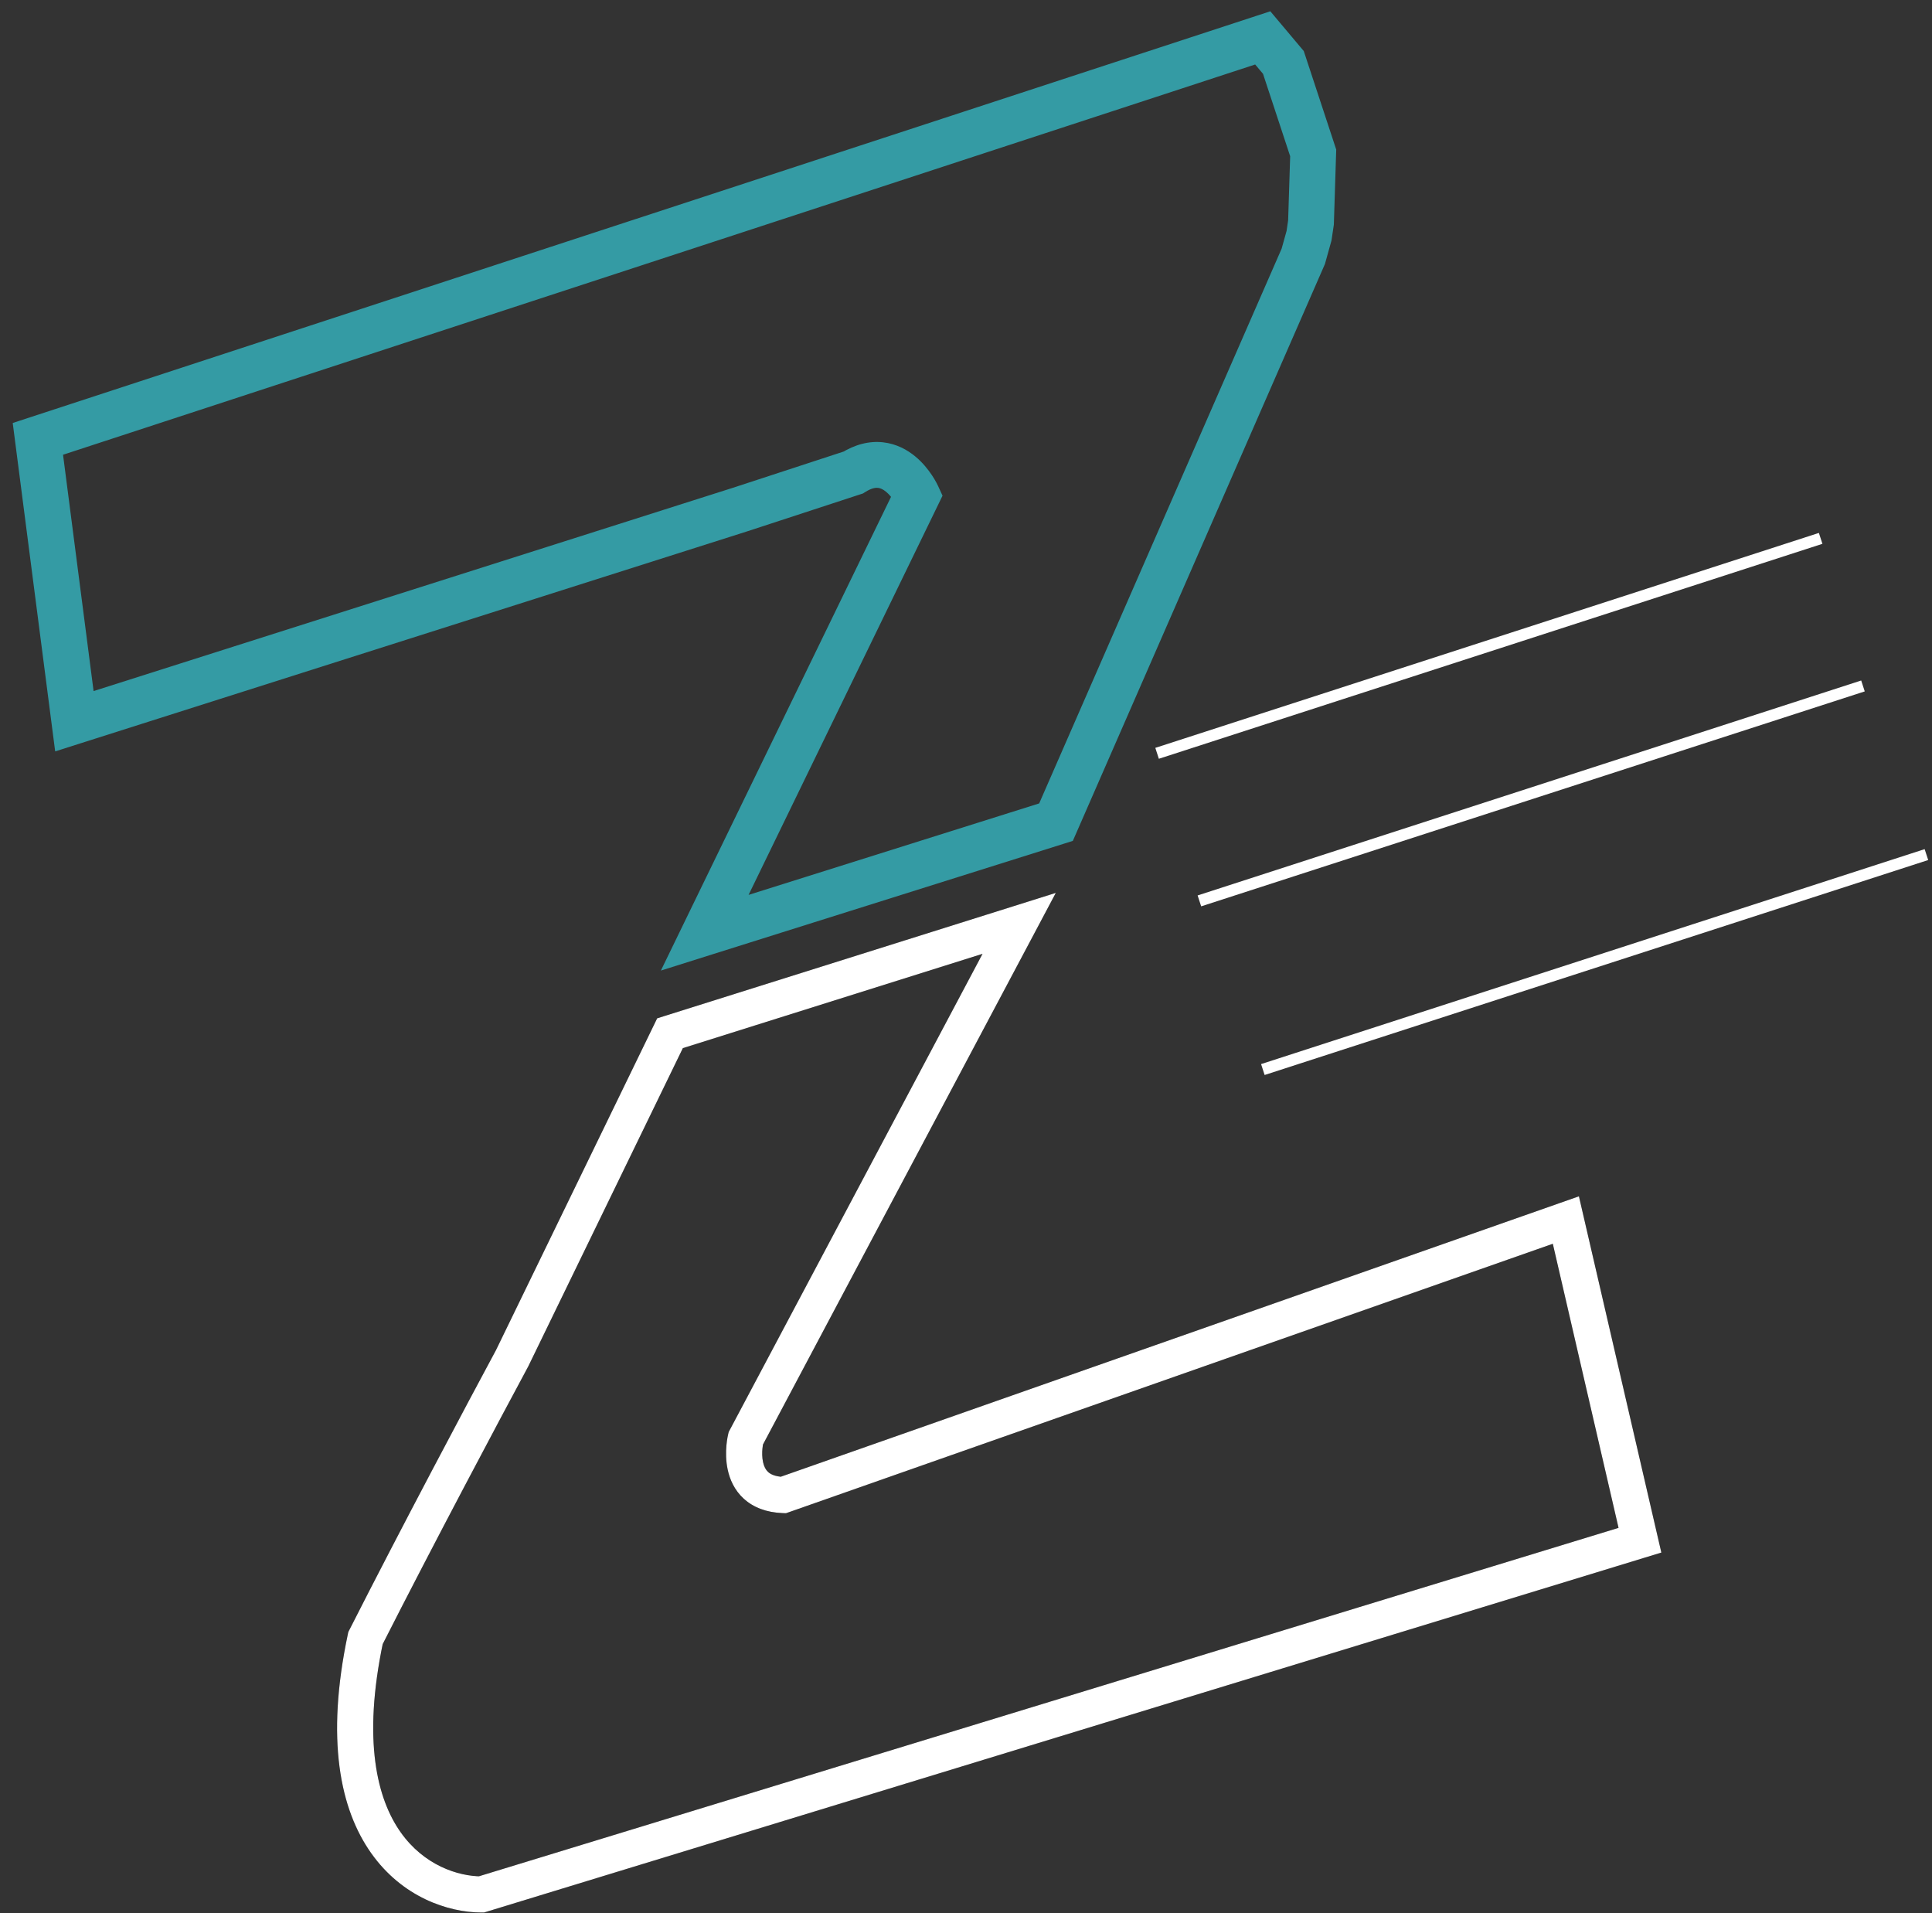
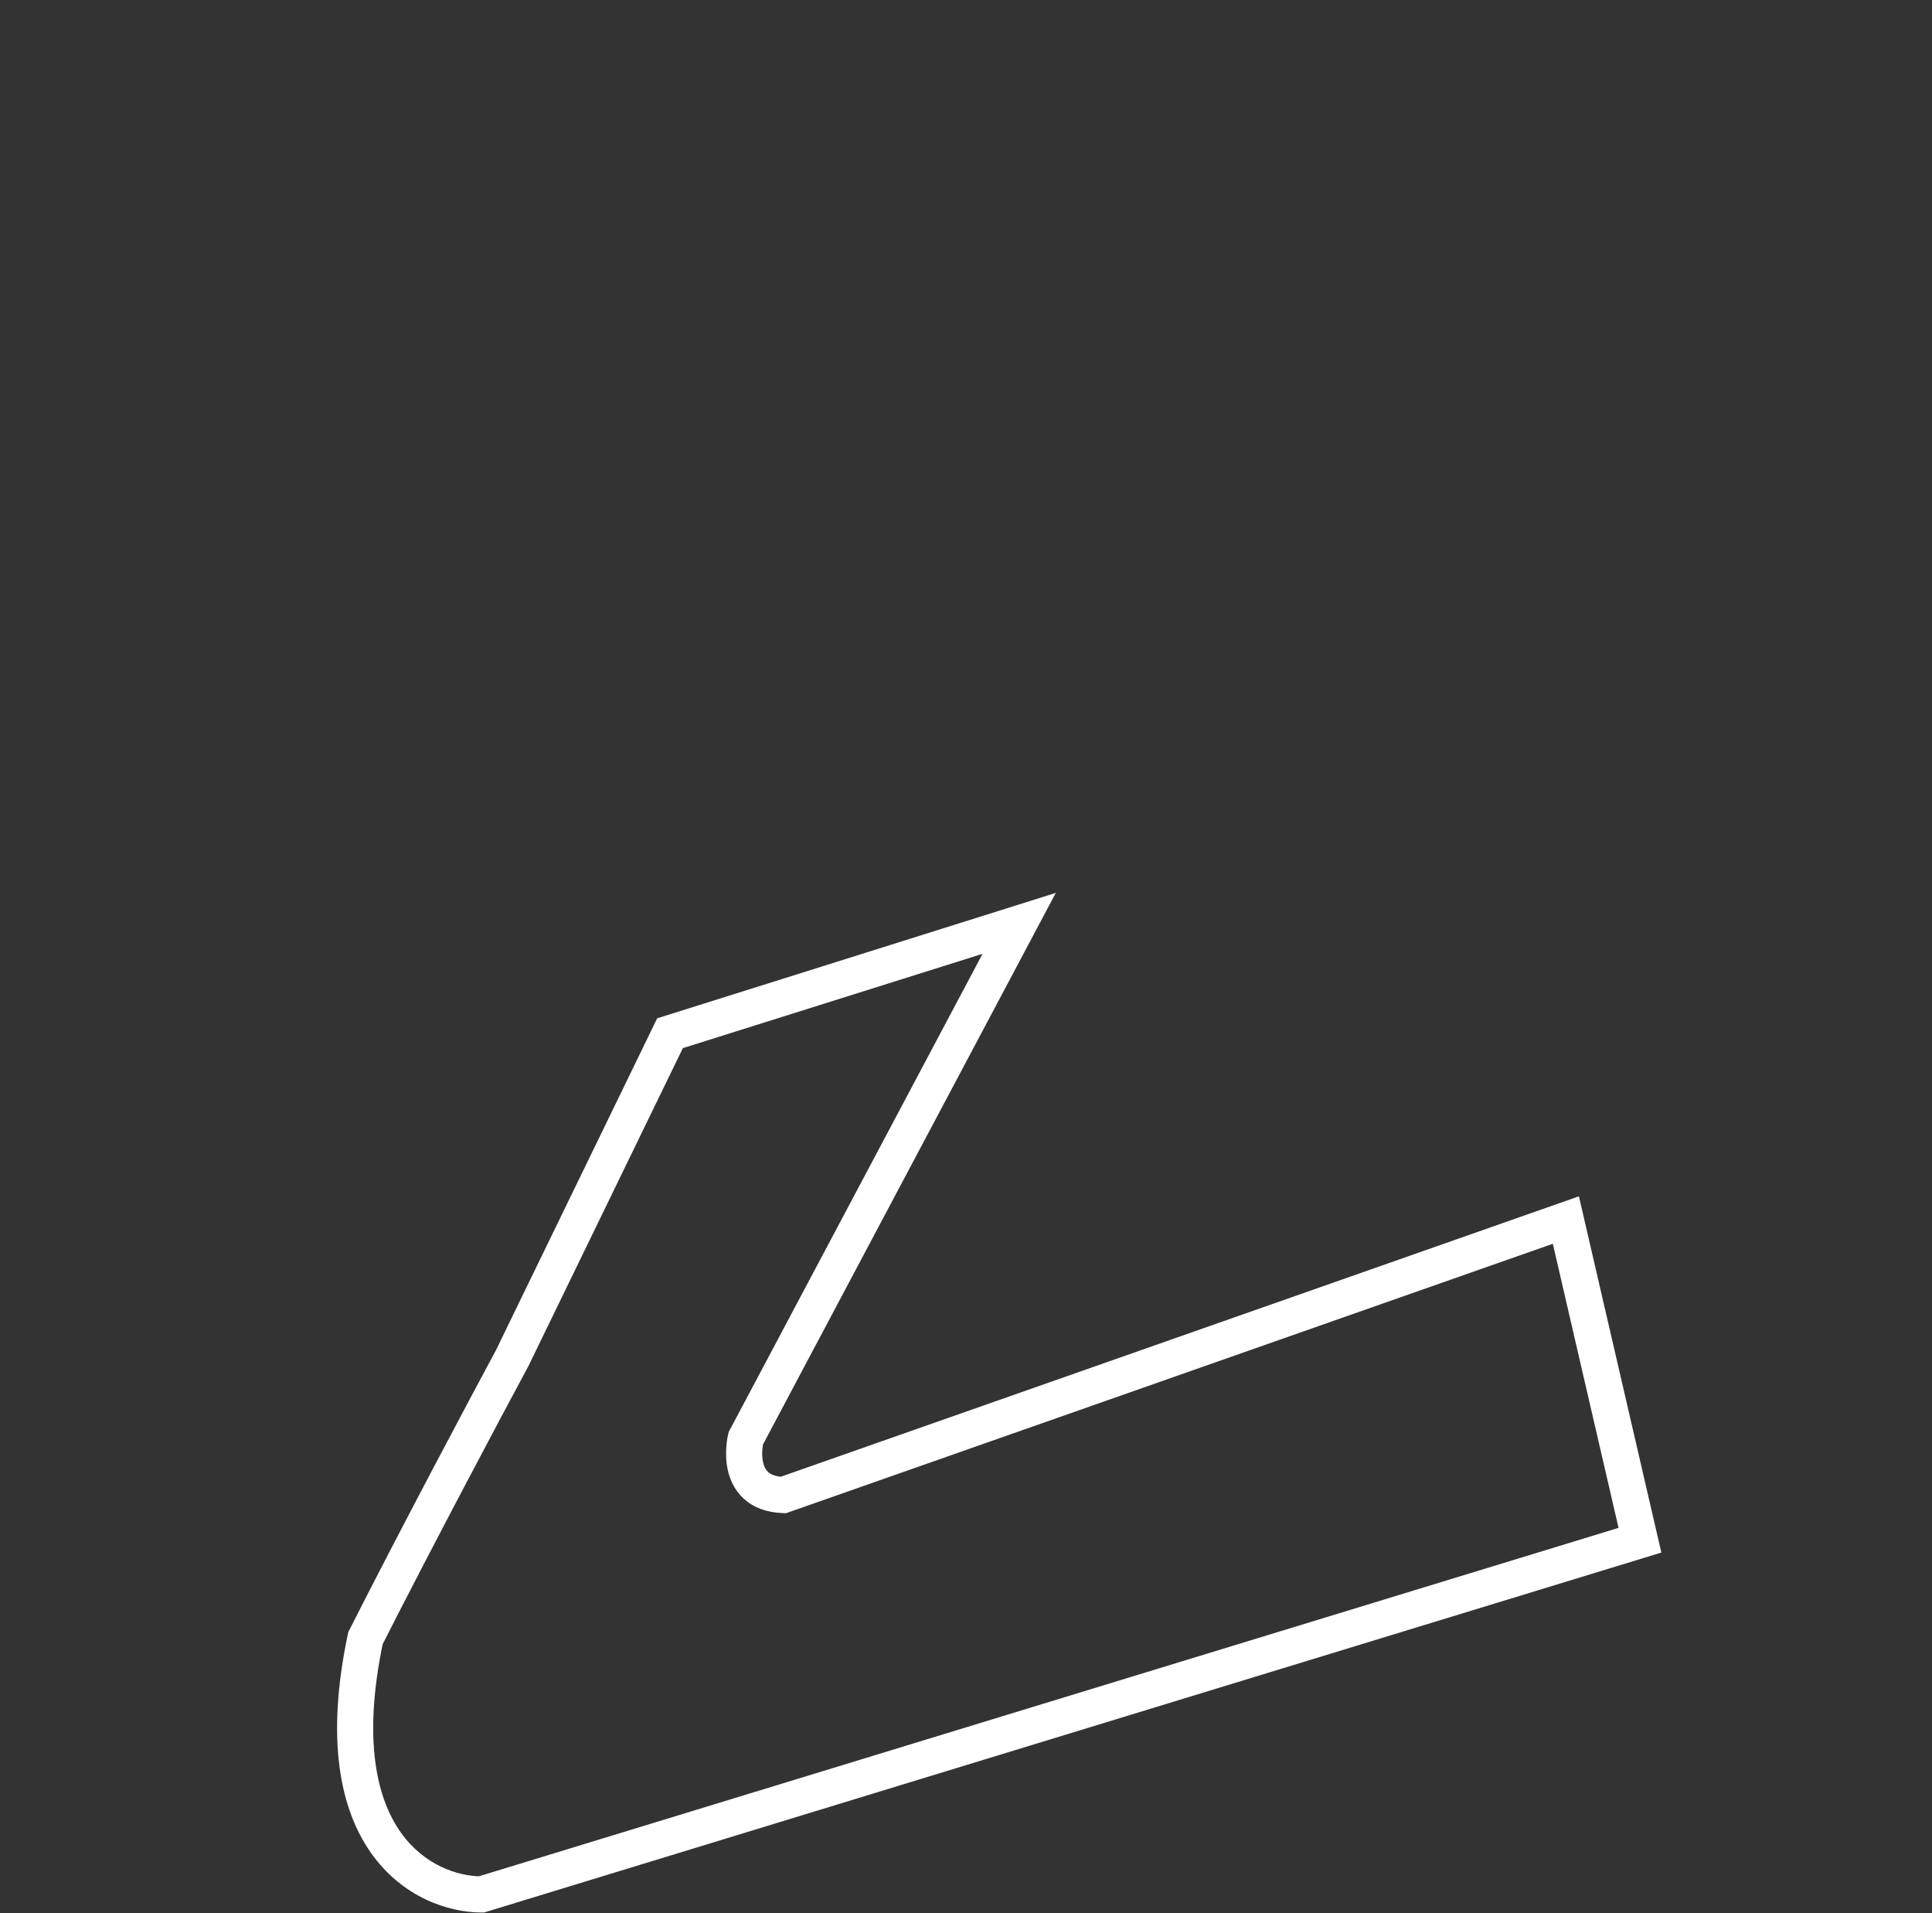
<svg xmlns="http://www.w3.org/2000/svg" width="102" height="101" viewBox="0 0 102 101" fill="none">
  <rect x="0" y="0" width="102" height="101" fill="#333333" stroke="none" />
-   <path d="M67.757 3.296L68.906 2.917L68.833 2.696L68.683 2.517L67.757 3.296ZM68.74 6.279L69.889 5.901L69.889 5.901L68.74 6.279ZM69.33 8.07L70.539 8.109L70.546 7.895L70.479 7.692L69.33 8.07ZM69.214 11.744L70.411 11.921L70.421 11.852L70.423 11.782L69.214 11.744ZM69.111 12.438L70.277 12.763L70.297 12.69L70.308 12.615L69.111 12.438ZM68.808 13.529L69.916 14.014L69.95 13.936L69.973 13.854L68.808 13.529ZM55.752 43.398L56.115 44.553L56.64 44.387L56.861 43.883L55.752 43.398ZM37.206 49.235L36.118 48.707L34.891 51.233L37.569 50.389L37.206 49.235ZM48.423 26.151L49.511 26.68L49.761 26.165L49.522 25.645L48.423 26.151ZM45.041 24.945L45.417 26.095L45.559 26.049L45.684 25.97L45.041 24.945ZM39.053 26.904L39.419 28.057L39.429 28.054L39.053 26.904ZM3.927 38.071L2.727 38.226L2.913 39.663L4.293 39.224L3.927 38.071ZM2 23.166L1.624 22.016L0.672 22.328L0.8 23.321L2 23.166ZM66.667 2L67.593 1.221L67.067 0.596L66.291 0.85L66.667 2ZM67.757 3.296L66.608 3.675L67.591 6.658L68.74 6.279L69.889 5.901L68.906 2.917L67.757 3.296ZM68.74 6.279L67.591 6.658L68.181 8.449L69.33 8.07L70.479 7.692L69.889 5.901L68.74 6.279ZM69.33 8.07L68.121 8.032L68.005 11.706L69.214 11.744L70.423 11.782L70.539 8.109L69.33 8.07ZM69.214 11.744L68.017 11.567L67.914 12.262L69.111 12.438L70.308 12.615L70.411 11.921L69.214 11.744ZM69.111 12.438L67.946 12.114L67.642 13.205L68.808 13.529L69.973 13.854L70.277 12.763L69.111 12.438ZM68.808 13.529L67.699 13.045L54.643 42.914L55.752 43.398L56.861 43.883L69.916 14.014L68.808 13.529ZM55.752 43.398L55.389 42.244L36.843 48.081L37.206 49.235L37.569 50.389L56.115 44.553L55.752 43.398ZM37.206 49.235L38.294 49.764L49.511 26.68L48.423 26.151L47.335 25.623L36.118 48.707L37.206 49.235ZM48.423 26.151L49.522 25.645C49.495 25.588 49.103 24.736 48.314 24.087C47.903 23.749 47.336 23.427 46.622 23.348C45.892 23.267 45.138 23.456 44.398 23.921L45.041 24.945L45.684 25.97C46.036 25.749 46.249 25.741 46.356 25.753C46.479 25.767 46.618 25.826 46.777 25.956C47.13 26.246 47.336 26.683 47.324 26.658L48.423 26.151ZM45.041 24.945L44.665 23.795L38.677 25.754L39.053 26.904L39.429 28.054L45.417 26.095L45.041 24.945ZM39.053 26.904L38.686 25.751L3.56 36.918L3.927 38.071L4.293 39.224L39.419 28.057L39.053 26.904ZM3.927 38.071L5.127 37.916L3.2 23.011L2 23.166L0.8 23.321L2.727 38.226L3.927 38.071ZM2 23.166L2.376 24.316L67.043 3.15L66.667 2L66.291 0.85L1.624 22.016L2 23.166ZM66.667 2L65.741 2.779L66.831 4.075L67.757 3.296L68.683 2.517L67.593 1.221L66.667 2Z" fill="#349BA4" />
-   <path d="M39.371 75.929L38.529 75.481L38.473 75.586L38.445 75.701L39.371 75.929ZM41.351 78.917L41.311 79.87L41.494 79.877L41.667 79.817L41.351 78.917ZM82.67 64.401L83.599 64.186L83.359 63.149L82.354 63.502L82.67 64.401ZM86.581 81.302L86.86 82.214L87.711 81.954L87.51 81.087L86.581 81.302ZM25.413 100L25.409 100.954L25.554 100.954L25.692 100.912L25.413 100ZM19.296 86.467L18.446 86.035L18.389 86.147L18.363 86.27L19.296 86.467ZM27.034 71.703L27.874 72.155L27.884 72.138L27.892 72.12L27.034 71.703ZM35.373 54.54L35.087 53.63L34.695 53.754L34.516 54.123L35.373 54.54ZM53.808 48.74L54.65 49.188L55.741 47.132L53.522 47.831L53.808 48.74ZM39.371 75.929L38.445 75.701C38.436 75.739 38.213 76.636 38.422 77.591C38.531 78.087 38.768 78.655 39.267 79.11C39.775 79.573 40.462 79.835 41.311 79.87L41.351 78.917L41.39 77.964C40.898 77.944 40.667 77.806 40.552 77.701C40.427 77.587 40.337 77.418 40.285 77.183C40.174 76.675 40.303 76.134 40.297 76.156L39.371 75.929ZM41.351 78.917L41.667 79.817L82.986 65.301L82.67 64.401L82.354 63.502L41.035 78.017L41.351 78.917ZM82.67 64.401L81.741 64.616L85.652 81.517L86.581 81.302L87.51 81.087L83.599 64.186L82.67 64.401ZM86.581 81.302L86.302 80.39L25.134 99.088L25.413 100L25.692 100.912L86.86 82.214L86.581 81.302ZM25.413 100L25.418 99.046C24.181 99.041 22.392 98.468 21.157 96.725C19.924 94.986 19.121 91.909 20.229 86.664L19.296 86.467L18.363 86.27C17.191 91.819 17.952 95.502 19.601 97.828C21.246 100.149 23.656 100.946 25.409 100.954L25.413 100ZM19.296 86.467L20.147 86.898C22.876 81.518 26.436 74.827 27.874 72.155L27.034 71.703L26.195 71.251C24.753 73.929 21.185 80.635 18.446 86.035L19.296 86.467ZM27.034 71.703L27.892 72.12L36.231 54.957L35.373 54.54L34.516 54.123L26.177 71.286L27.034 71.703ZM35.373 54.54L35.659 55.45L54.094 49.65L53.808 48.74L53.522 47.831L35.087 53.63L35.373 54.54ZM53.808 48.74L52.965 48.293L38.529 75.481L39.371 75.929L40.214 76.376L54.65 49.188L53.808 48.74Z" fill="black" />
  <path d="M39.371 75.929L38.529 75.481L38.473 75.586L38.445 75.701L39.371 75.929ZM41.351 78.917L41.311 79.87L41.494 79.877L41.667 79.817L41.351 78.917ZM82.67 64.401L83.599 64.186L83.359 63.149L82.354 63.502L82.67 64.401ZM86.581 81.302L86.86 82.214L87.711 81.954L87.51 81.087L86.581 81.302ZM25.413 100L25.409 100.954L25.554 100.954L25.692 100.912L25.413 100ZM19.296 86.467L18.446 86.035L18.389 86.147L18.363 86.27L19.296 86.467ZM27.034 71.703L27.874 72.155L27.884 72.138L27.892 72.12L27.034 71.703ZM35.373 54.54L35.087 53.63L34.695 53.754L34.516 54.123L35.373 54.54ZM53.808 48.74L54.65 49.188L55.741 47.132L53.522 47.831L53.808 48.74ZM39.371 75.929L38.445 75.701C38.436 75.739 38.213 76.636 38.422 77.591C38.531 78.087 38.768 78.655 39.267 79.11C39.775 79.573 40.462 79.835 41.311 79.87L41.351 78.917L41.39 77.964C40.898 77.944 40.667 77.806 40.552 77.701C40.427 77.587 40.337 77.418 40.285 77.183C40.174 76.675 40.303 76.134 40.297 76.156L39.371 75.929ZM41.351 78.917L41.667 79.817L82.986 65.301L82.67 64.401L82.354 63.502L41.035 78.017L41.351 78.917ZM82.67 64.401L81.741 64.616L85.652 81.517L86.581 81.302L87.51 81.087L83.599 64.186L82.67 64.401ZM86.581 81.302L86.302 80.39L25.134 99.088L25.413 100L25.692 100.912L86.86 82.214L86.581 81.302ZM25.413 100L25.418 99.046C24.181 99.041 22.392 98.468 21.157 96.725C19.924 94.986 19.121 91.909 20.229 86.664L19.296 86.467L18.363 86.27C17.191 91.819 17.952 95.502 19.601 97.828C21.246 100.149 23.656 100.946 25.409 100.954L25.413 100ZM19.296 86.467L20.147 86.898C22.876 81.518 26.436 74.827 27.874 72.155L27.034 71.703L26.195 71.251C24.753 73.929 21.185 80.635 18.446 86.035L19.296 86.467ZM27.034 71.703L27.892 72.12L36.231 54.957L35.373 54.54L34.516 54.123L26.177 71.286L27.034 71.703ZM35.373 54.54L35.659 55.45L54.094 49.65L53.808 48.74L53.522 47.831L35.087 53.63L35.373 54.54ZM53.808 48.74L52.965 48.293L38.529 75.481L39.371 75.929L40.214 76.376L54.65 49.188L53.808 48.74Z" fill="white" />
-   <line y1="-0.302" x2="36.838" y2="-0.302" transform="matrix(0.951 -0.308 0.31 0.951 61.182 40.052)" stroke="white" stroke-width="0.605" />
-   <line y1="-0.302" x2="36.838" y2="-0.302" transform="matrix(0.951 -0.308 0.31 0.951 63.416 47.842)" stroke="white" stroke-width="0.605" />
-   <line y1="-0.302" x2="36.838" y2="-0.302" transform="matrix(0.951 -0.308 0.31 0.951 66.766 56.744)" stroke="white" stroke-width="0.605" />
</svg>